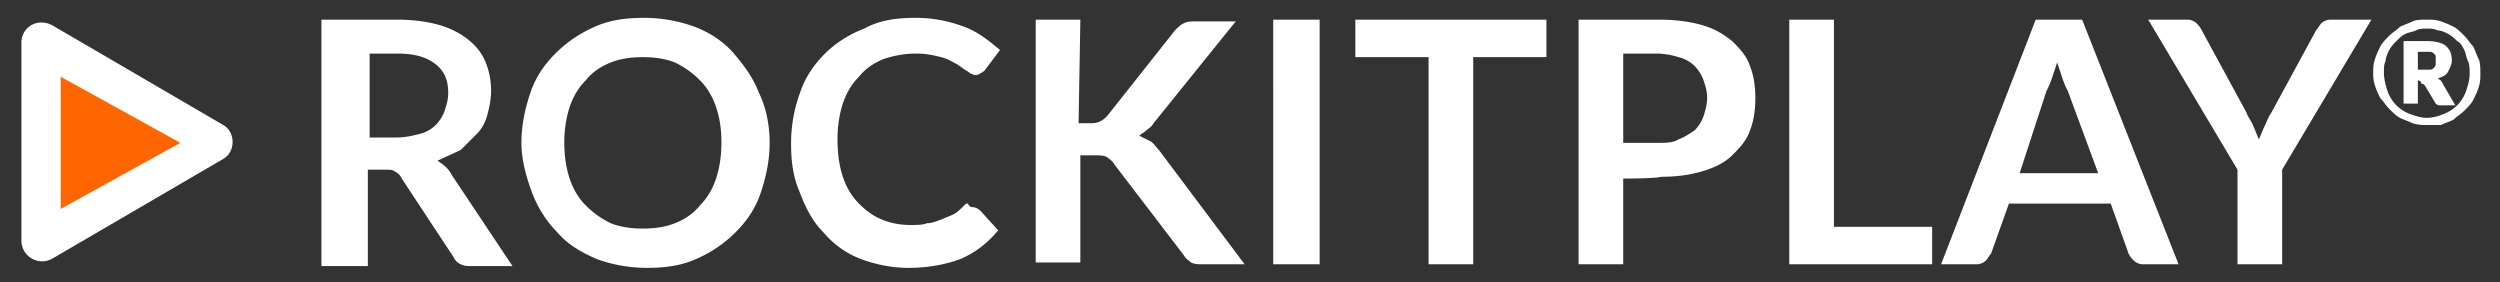
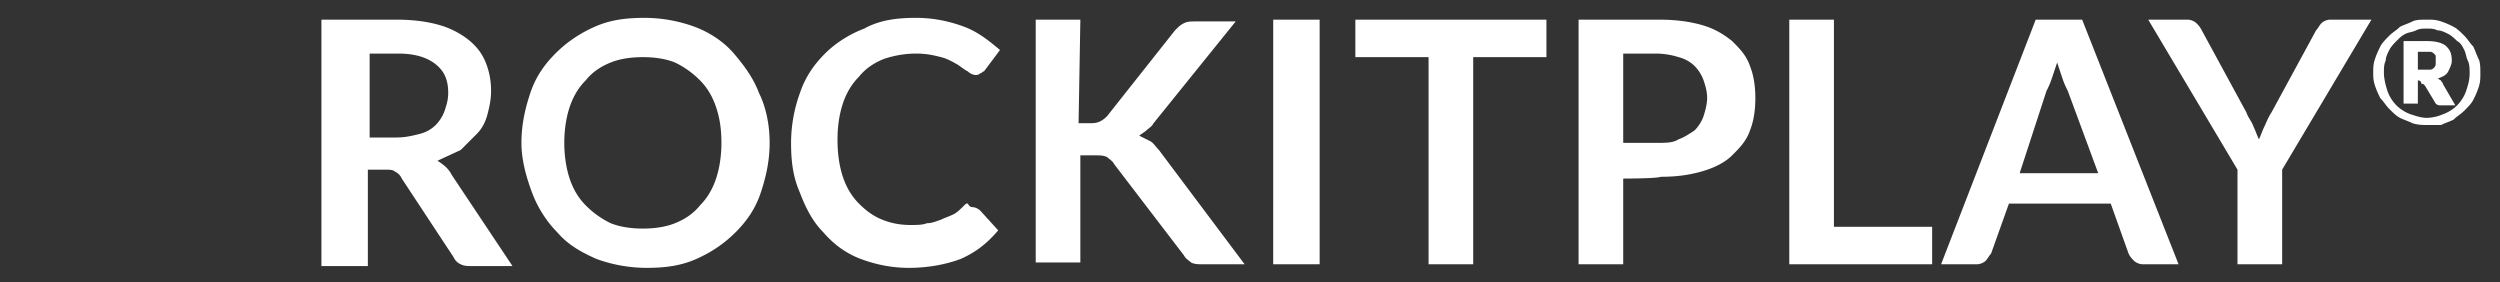
<svg xmlns="http://www.w3.org/2000/svg" viewBox="0 0 140 15.8">
  <rect x="0" y="0" width="140" height="15.8" fill="#333333" stroke="none" />
-   <path d="M1.2 8V2.4c0-.9.9-1.4 1.7-1l4.8 2.8L12.5 7c.7.4.7 1.5 0 1.9l-4.8 2.8-4.8 2.8a1.16 1.16 0 0 1-1.7-1V8z" fill="#fff" />
-   <path d="M3.4 4.3v7.4L10.1 8z" fill="#f60" />
  <path d="M20.6 9.5v5.4H18V1.1h4.2c.9 0 1.7.1 2.4.3a4.77 4.77 0 0 1 1.6.8c.5.4.8.8 1 1.3s.3 1 .3 1.6c0 .5-.1.9-.2 1.3s-.3.8-.6 1.1l-.9.9-1.3.6c.3.2.6.4.8.8l3.4 5.1h-2.3c-.2 0-.4 0-.6-.1a.78.78 0 0 1-.4-.4L22.5 10a.78.78 0 0 0-.4-.4c-.1-.1-.3-.1-.6-.1h-.9 0zm0-1.8h1.6c.5 0 .9-.1 1.3-.2s.7-.3.9-.5.4-.5.5-.8.2-.6.2-1c0-.7-.2-1.2-.7-1.6S23.2 3 22.3 3h-1.6v4.7zm22.5.3c0 1-.2 1.9-.5 2.8s-.8 1.6-1.4 2.2-1.3 1.1-2.2 1.5-1.8.5-2.8.5a8.21 8.21 0 0 1-2.8-.5c-.9-.4-1.6-.8-2.2-1.5-.6-.6-1.1-1.4-1.4-2.2S29.2 9 29.2 8s.2-1.9.5-2.8.8-1.6 1.4-2.2 1.3-1.1 2.2-1.5 1.8-.5 2.8-.5a8.21 8.21 0 0 1 2.8.5c.8.3 1.6.8 2.2 1.5s1.1 1.4 1.4 2.2c.4.8.6 1.8.6 2.8zm-2.7 0c0-.8-.1-1.4-.3-2s-.5-1.1-.9-1.5a5.02 5.02 0 0 0-1.4-1c-.5-.2-1.1-.3-1.8-.3s-1.3.1-1.8.3-1 .5-1.4 1c-.4.4-.7.9-.9 1.5s-.3 1.3-.3 2 .1 1.4.3 2 .5 1.1.9 1.5a5.02 5.02 0 0 0 1.4 1c.5.2 1.1.3 1.8.3s1.3-.1 1.8-.3 1-.5 1.4-1c.4-.4.7-.9.9-1.5s.3-1.3.3-2zm14.1 3.6a.76.76 0 0 1 .4.2l1 1.1c-.6.7-1.2 1.2-2.1 1.6-.8.3-1.8.5-2.9.5-1 0-1.9-.2-2.7-.5s-1.5-.8-2.1-1.5c-.6-.6-1-1.4-1.3-2.2-.4-.9-.5-1.8-.5-2.8a8.21 8.21 0 0 1 .5-2.8c.3-.9.8-1.6 1.4-2.2s1.4-1.1 2.2-1.4c.9-.5 1.9-.6 2.9-.6s1.9.2 2.7.5 1.4.8 2 1.3L55.1 4c-.1 0-.1.1-.2.1-.1.1-.2.1-.3.1a.76.76 0 0 1-.4-.2c-.2-.1-.3-.2-.6-.4-.2-.1-.5-.3-.9-.4s-.8-.2-1.4-.2-1.2.1-1.8.3c-.5.2-1 .5-1.4 1-.4.4-.7.9-.9 1.5s-.3 1.3-.3 2c0 .8.1 1.5.3 2.1s.5 1.1.9 1.5.8.7 1.3.9 1 .3 1.6.3c.3 0 .7 0 .9-.1.3 0 .5-.1.8-.2.2-.1.5-.2.7-.3s.4-.3.6-.5c.1-.1.1-.1.2-.1.1.2.2.2.3.2zm5.9-4.7h.6c.2 0 .4 0 .6-.1s.3-.2.4-.3l3.8-4.8c.2-.2.3-.3.5-.4s.4-.1.7-.1h2.2l-4.6 5.7c-.1.2-.3.3-.4.4s-.3.2-.4.3l.6.3c.2.1.3.3.5.5l4.8 6.4h-2.3c-.3 0-.5 0-.7-.1-.1-.1-.3-.2-.4-.4l-3.9-5.1c-.1-.2-.3-.3-.4-.4-.2-.1-.4-.1-.7-.1h-.8v6H58V1.1h2.5l-.1 5.8h0zm13.5 7.9h-2.6V1.1h2.6v13.7zM86.6 1.1v2.1h-4.1v11.6H80V3.2h-4.1V1.1h10.7zm4.3 8.9v4.8h-2.5V1.1h4.5c.9 0 1.7.1 2.4.3s1.2.5 1.7.9c.4.4.8.8 1 1.4.2.5.3 1.1.3 1.8s-.1 1.3-.3 1.8c-.2.6-.6 1-1 1.4s-1 .7-1.7.9-1.4.3-2.3.3c-.2.1-2.1.1-2.1.1zm0-2h1.9c.5 0 .9 0 1.2-.2.3-.1.6-.3.9-.5.2-.2.4-.5.5-.8s.2-.7.2-1c0-.4-.1-.7-.2-1s-.3-.6-.5-.8-.5-.4-.9-.5a4.3 4.3 0 0 0-1.2-.2h-1.9v5zm11.8 4.7h5.5v2.1h-8V1.1h2.5v11.6h0zm19.3 2.1h-2c-.2 0-.4-.1-.5-.2s-.2-.2-.3-.4l-1-2.8h-5.7l-1 2.8c-.1.1-.2.3-.3.4s-.3.2-.5.2h-2L114 1.1h2.6l5.4 13.7zm-8.9-5.1h4.4l-1.7-4.6c-.1-.2-.2-.4-.3-.7l-.3-.9-.3.9c-.1.3-.2.5-.3.7l-1.5 4.6zm14.7-.2v5.3h-2.5V9.5l-5-8.4h2.2c.2 0 .4.1.5.2a1.38 1.38 0 0 1 .3.4l2.5 4.6c.1.3.3.5.4.8.1.2.2.5.3.7.1-.2.2-.5.3-.7s.2-.5.4-.8l2.5-4.6c.1-.1.2-.3.3-.4s.3-.2.5-.2h2.3l-5 8.4zm5.1-5.4c0-.3 0-.5.1-.8s.2-.5.3-.7.3-.4.5-.6.4-.3.6-.5c.2-.1.5-.2.7-.3s.5-.1.8-.1.5 0 .8.1.5.2.7.3.4.3.6.5.3.4.5.6c.1.2.2.5.3.7s.1.5.1.8 0 .5-.1.8-.2.5-.3.7-.3.4-.5.6-.4.3-.6.5c-.2.1-.5.2-.7.3h-.8c-.2 0-.5 0-.8-.1-.2-.1-.5-.2-.7-.3s-.4-.3-.6-.5-.3-.4-.5-.6c-.1-.2-.2-.4-.3-.7s-.1-.5-.1-.7zm.6 0c0 .3.1.7.2 1s.3.6.5.8.5.4.8.5.6.2.9.2a2.39 2.39 0 0 0 .9-.2c.3-.1.6-.3.8-.5s.4-.5.5-.8.2-.6.2-1c0-.2 0-.5-.1-.7s-.1-.4-.2-.6-.2-.4-.4-.5c-.1-.1-.3-.3-.5-.4s-.4-.2-.6-.2c-.2-.1-.4-.1-.6-.1s-.4 0-.6.1-.4.1-.6.2-.3.2-.5.4c-.1.1-.3.3-.4.5s-.2.4-.2.6c-.1.2-.1.4-.1.7zm1.9.4v1.3h-.8V2.3h1.3c.5 0 .9.1 1.1.3s.3.4.3.8c0 .2-.1.4-.2.6s-.3.3-.6.4c.1 0 .1.1.2.1 0 .1.1.1.1.2l.7 1.2h-.8c-.1 0-.2 0-.3-.1l-.6-1-.1-.1h-.1c0-.2-.2-.2-.2-.2zm0-.6h.4.3c.1 0 .2-.1.2-.1s.1-.1.1-.2v-.2-.2c0-.1 0-.1-.1-.2 0 0-.1-.1-.2-.1h-.3-.4v1h0z" fill="#fff" />
</svg>